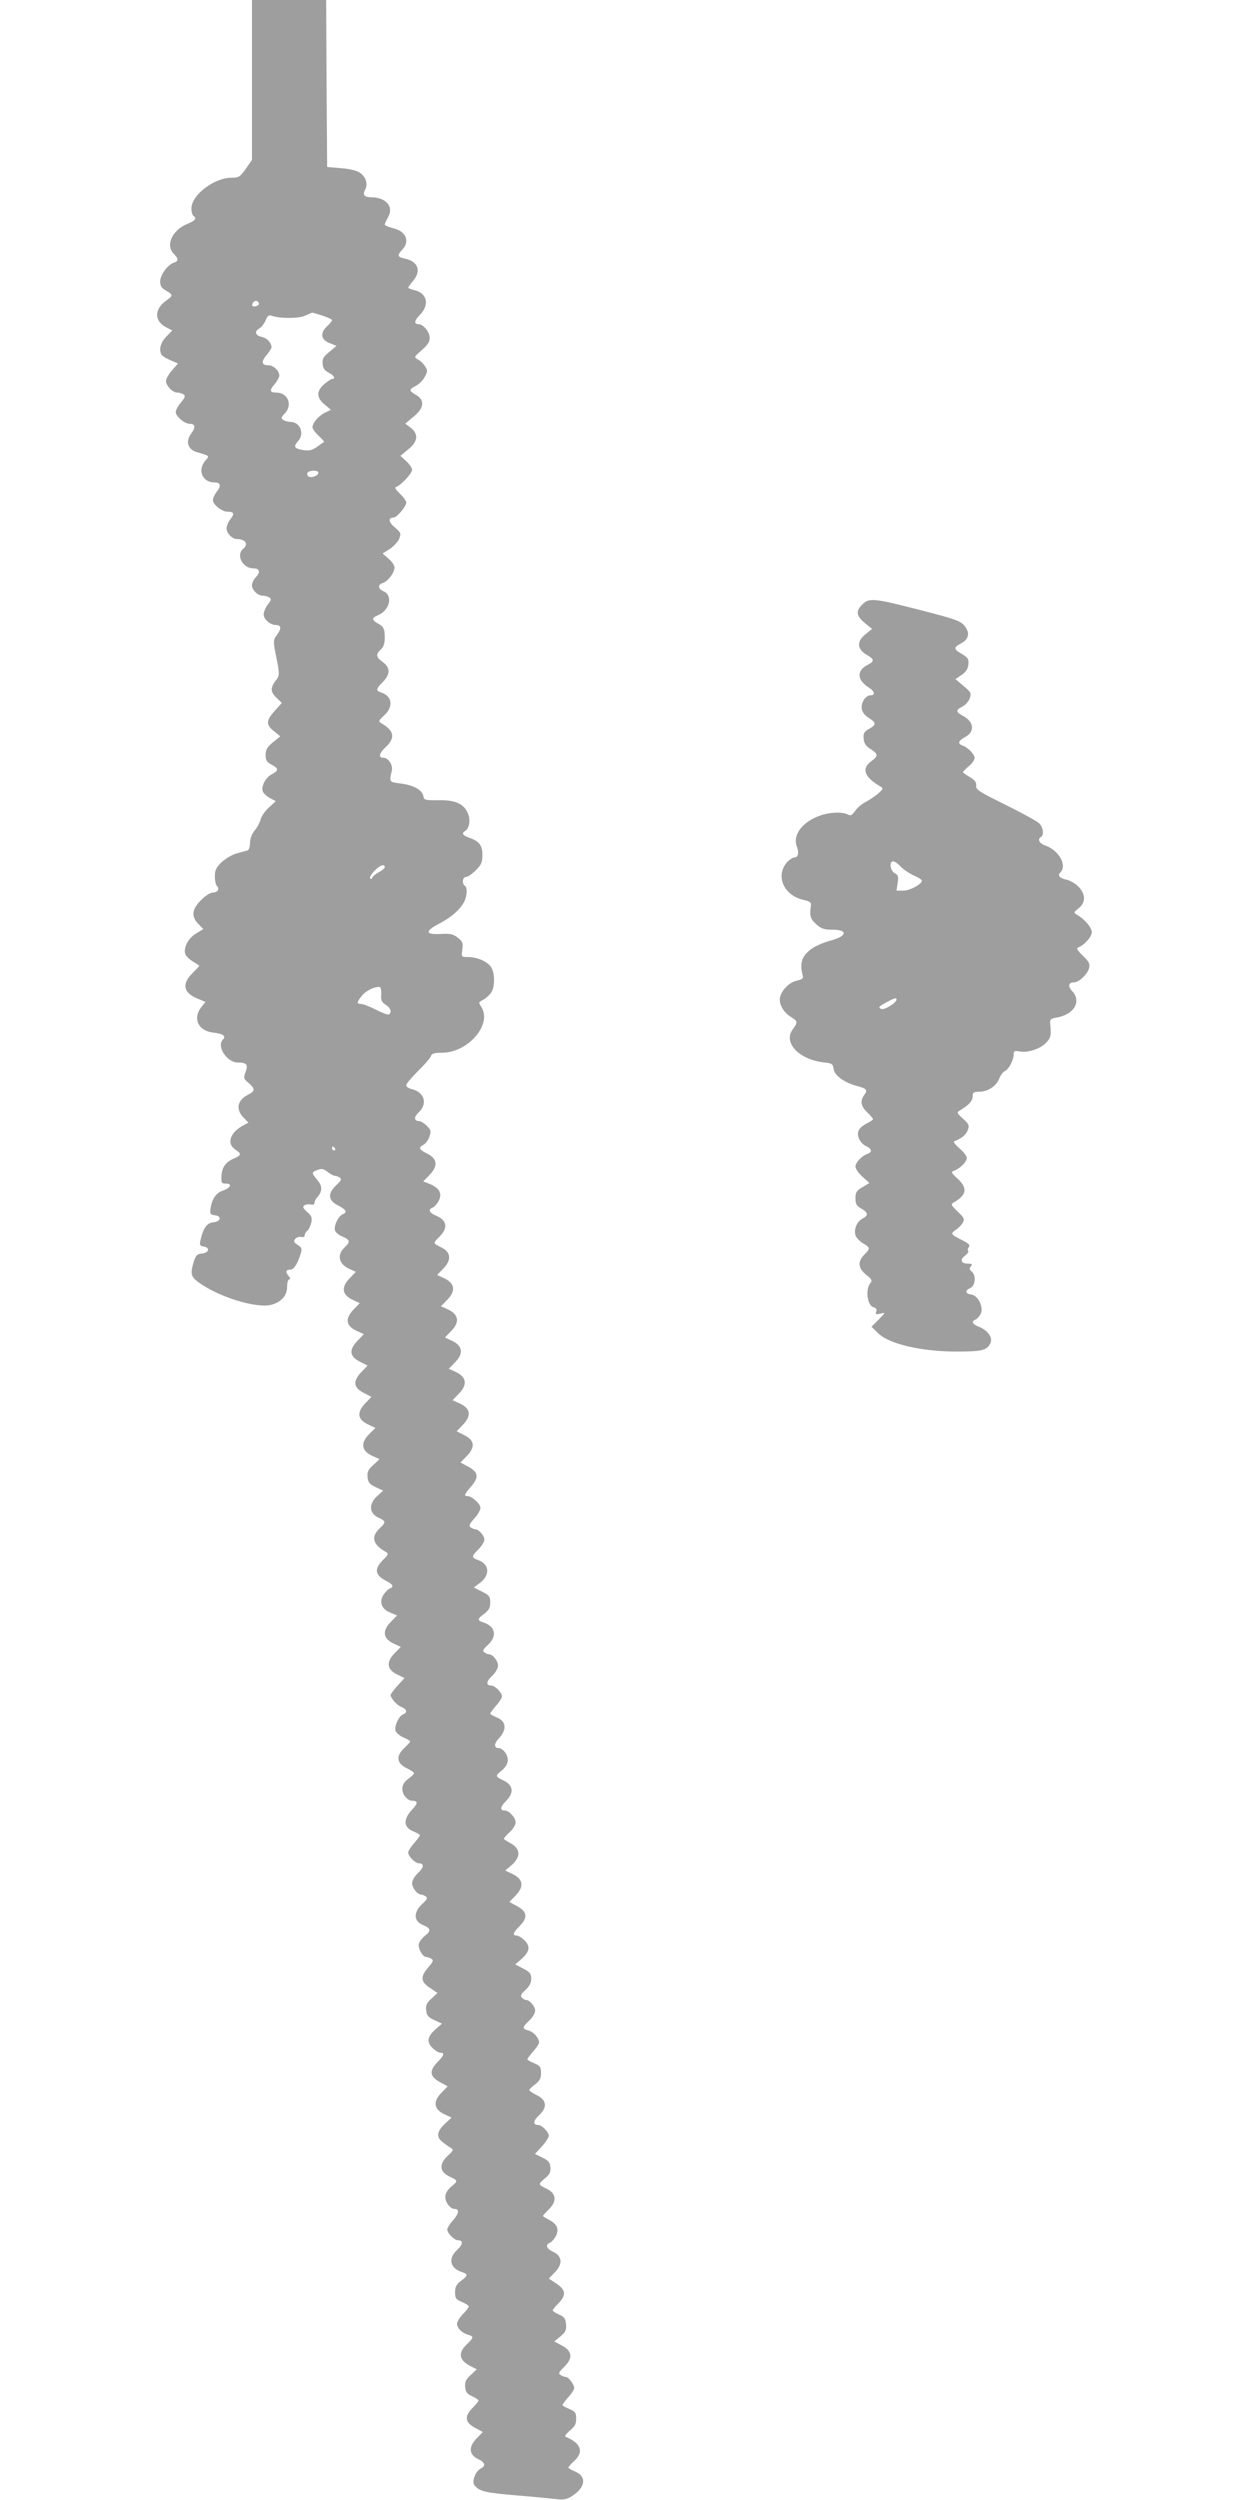
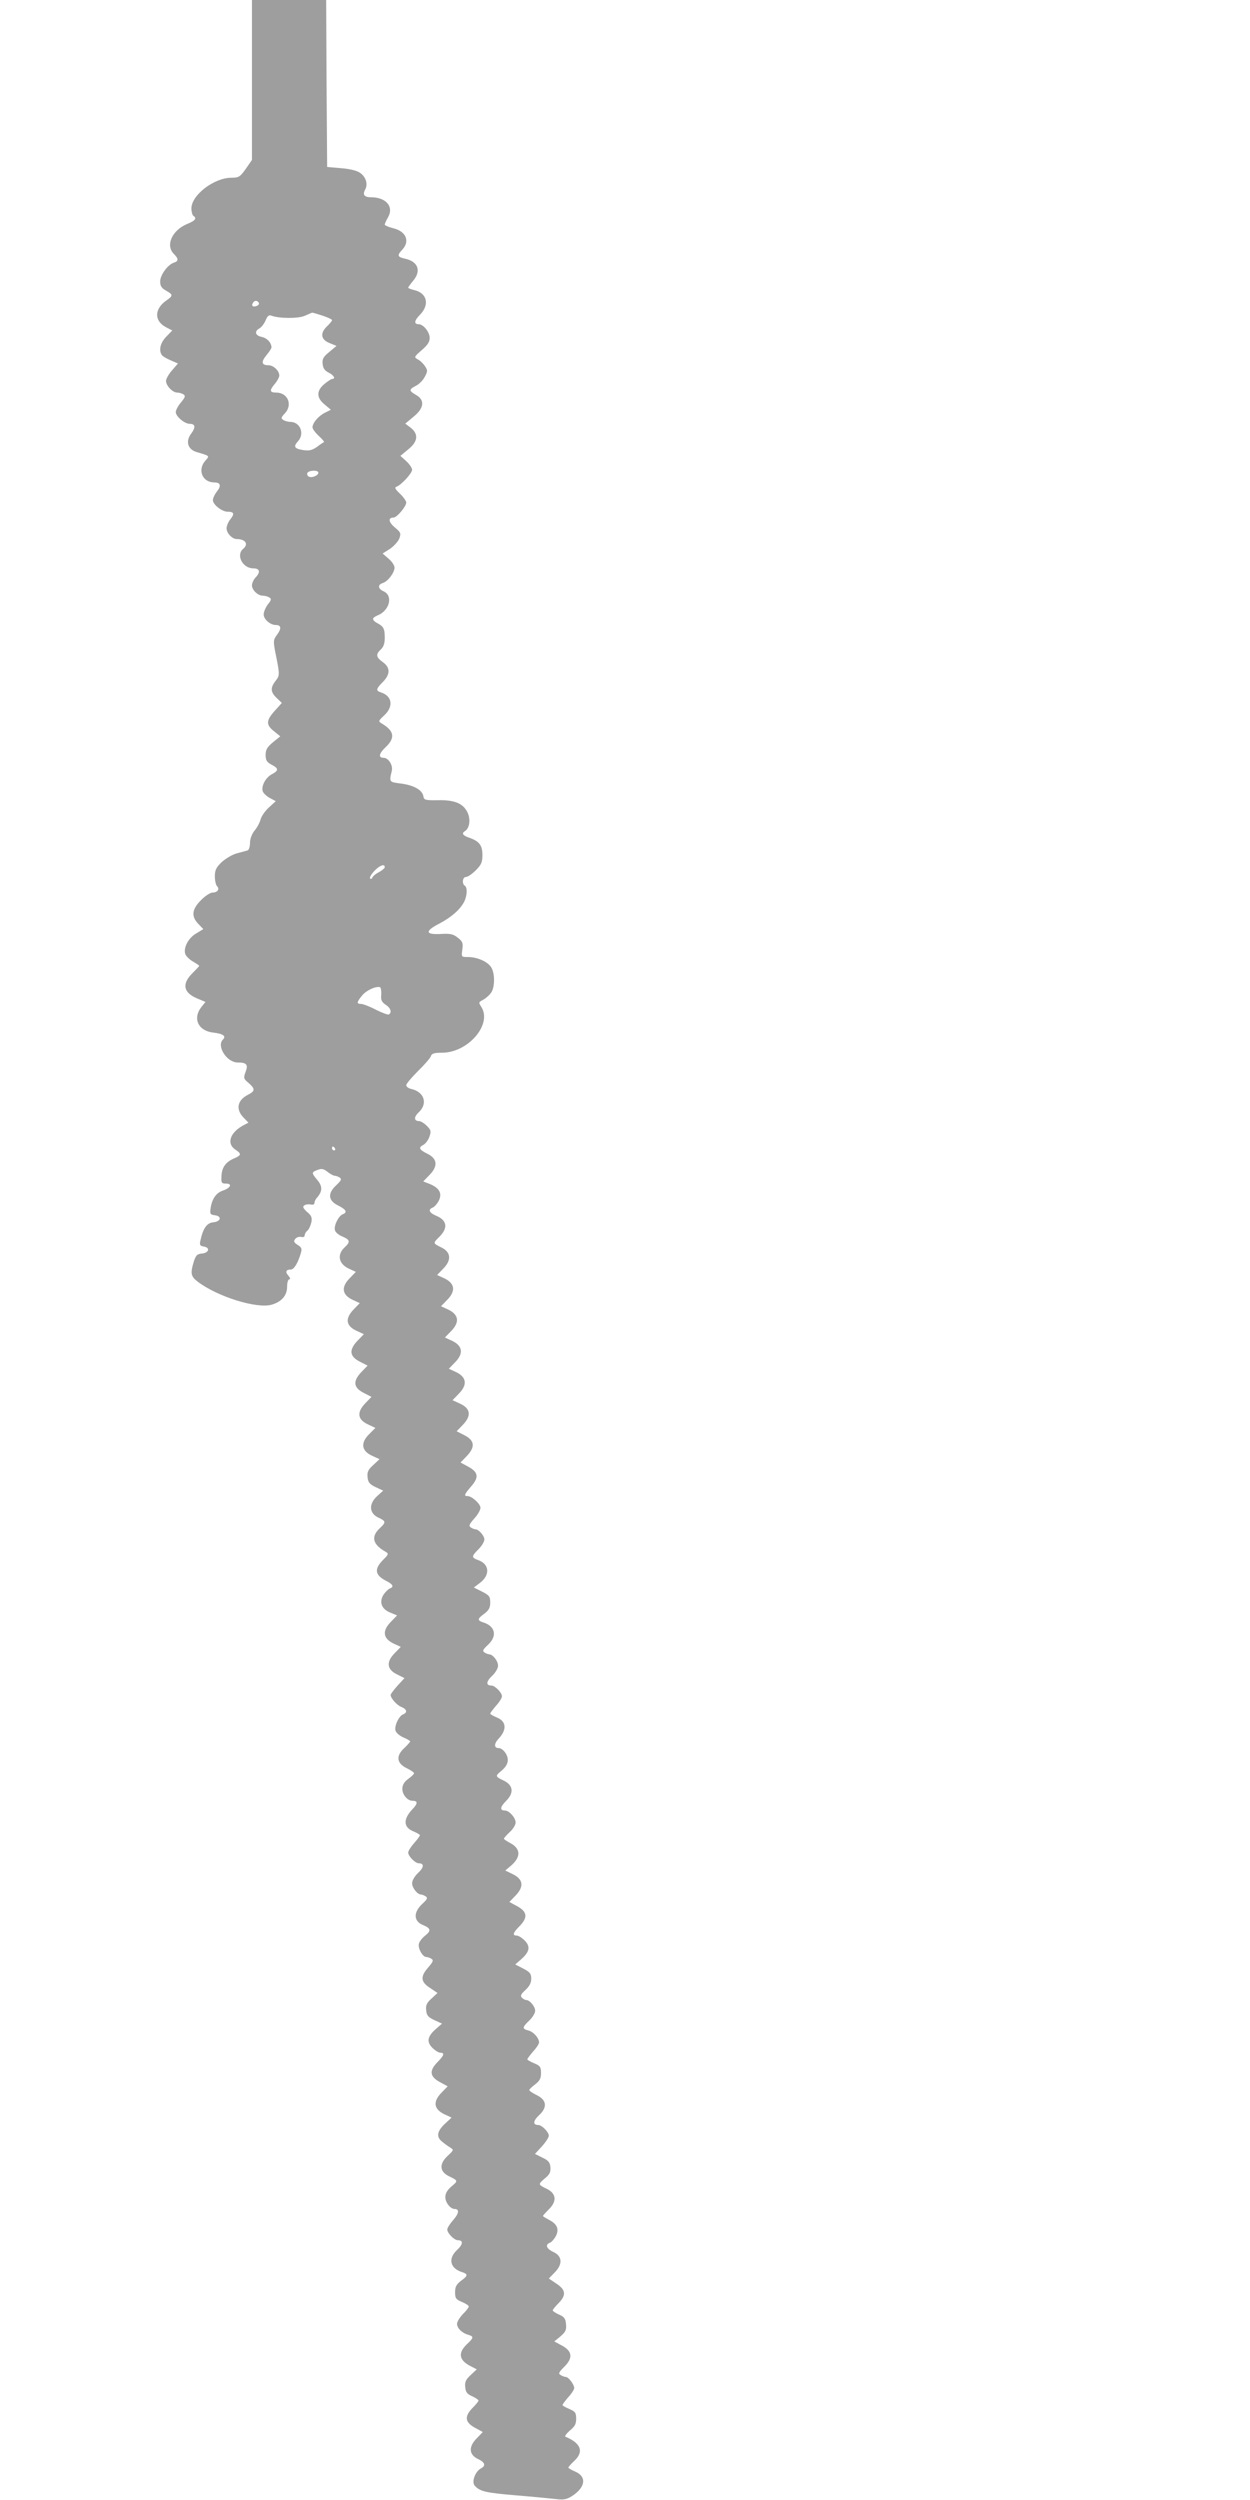
<svg xmlns="http://www.w3.org/2000/svg" version="1.0" width="640pt" height="1280pt" viewBox="0 0 640 1280" preserveAspectRatio="xMidYMid meet">
  <g transform="translate(0,1280) scale(0.1,-0.1)" fill="#9e9e9e" stroke="none">
    <path d="M1290 12390 l0 -409 -32 -46 c-29 -41 -36 -45 -73 -45 -89 0 -205 -89 -205 -157 0 -17 5 -35 10 -38 19 -12 10 -25 -30 -41 -79 -32 -114 -110 -70 -154 25 -25 25 -37 0 -45 -31 -10 -70 -63 -70 -96 0 -23 7 -34 30 -47 37 -21 37 -26 1 -51 -62 -44 -62 -105 0 -137 l31 -16 -31 -32 c-30 -31 -39 -68 -23 -93 4 -7 25 -19 46 -28 l37 -16 -30 -35 c-17 -19 -31 -44 -31 -54 0 -25 34 -60 57 -60 10 0 24 -4 32 -9 12 -8 9 -15 -12 -41 -15 -17 -27 -40 -27 -50 0 -22 45 -60 71 -60 29 0 32 -17 8 -50 -30 -39 -18 -80 26 -94 71 -21 69 -19 46 -45 -41 -47 -15 -111 46 -111 32 0 37 -17 14 -46 -12 -15 -21 -35 -21 -45 0 -22 46 -59 75 -59 33 0 37 -10 15 -38 -11 -13 -20 -35 -20 -47 0 -25 29 -55 52 -55 45 0 62 -26 33 -50 -38 -32 -3 -100 52 -100 32 0 38 -18 14 -44 -12 -12 -21 -31 -21 -43 0 -24 30 -53 56 -53 10 0 25 -4 33 -9 12 -7 10 -14 -8 -36 -11 -15 -21 -38 -21 -51 0 -25 34 -54 62 -54 28 0 30 -18 7 -49 -20 -27 -20 -33 -10 -88 24 -117 24 -121 2 -149 -28 -36 -26 -58 6 -88 l26 -25 -36 -40 c-45 -50 -46 -72 -4 -105 l32 -26 -37 -30 c-30 -25 -38 -38 -38 -65 0 -28 6 -37 30 -50 37 -19 38 -30 2 -49 -32 -17 -55 -60 -47 -87 4 -11 20 -26 37 -35 l30 -16 -35 -32 c-20 -18 -39 -46 -43 -62 -4 -16 -18 -42 -31 -57 -14 -18 -23 -42 -23 -63 0 -19 -6 -36 -12 -38 -7 -2 -32 -9 -55 -15 -23 -6 -58 -27 -78 -45 -28 -27 -35 -41 -35 -73 0 -21 5 -44 11 -50 15 -15 3 -33 -23 -33 -11 0 -38 -17 -59 -39 -47 -47 -51 -83 -13 -122 l25 -26 -36 -22 c-39 -22 -66 -71 -57 -104 3 -11 20 -28 38 -39 19 -11 34 -21 34 -23 0 -2 -16 -19 -35 -38 -54 -54 -47 -98 22 -128 l45 -19 -21 -26 c-46 -59 -16 -123 62 -131 50 -6 66 -18 48 -36 -33 -33 20 -117 76 -117 46 0 55 -11 40 -49 -11 -31 -10 -34 16 -56 34 -30 34 -41 -3 -60 -55 -28 -64 -74 -24 -116 l26 -27 -23 -12 c-71 -37 -91 -95 -44 -126 32 -21 31 -29 -4 -44 -44 -18 -65 -46 -67 -90 -2 -36 0 -40 23 -40 34 0 24 -22 -16 -36 -34 -11 -56 -42 -63 -92 -4 -27 -1 -31 21 -34 38 -4 33 -32 -6 -36 -34 -3 -53 -30 -67 -94 -5 -22 -2 -27 16 -30 35 -5 29 -32 -7 -36 -26 -2 -32 -9 -43 -42 -18 -60 -15 -75 20 -102 101 -77 303 -140 379 -118 51 15 79 47 79 92 0 22 5 38 12 38 6 0 4 7 -5 18 -18 20 -13 32 12 32 16 0 36 32 51 83 7 23 5 30 -16 43 -20 13 -22 19 -12 31 6 8 20 12 30 10 10 -3 18 0 18 8 0 7 6 18 14 24 7 6 16 25 20 42 5 25 1 35 -22 54 -21 20 -24 27 -13 34 7 5 22 6 32 4 11 -3 19 0 19 8 0 7 6 20 14 28 27 32 28 57 1 89 -31 37 -31 40 1 52 20 8 31 6 51 -10 14 -11 31 -20 37 -20 6 0 17 -4 25 -9 12 -8 8 -15 -18 -40 -45 -42 -41 -79 12 -104 39 -20 47 -34 22 -44 -22 -8 -47 -60 -40 -82 3 -11 19 -24 36 -31 42 -18 44 -28 14 -56 -40 -37 -32 -83 18 -108 l39 -18 -32 -33 c-44 -45 -39 -83 13 -109 l39 -18 -32 -33 c-44 -46 -39 -83 14 -108 l39 -18 -32 -33 c-45 -47 -42 -80 10 -107 l41 -21 -31 -32 c-45 -47 -42 -80 10 -107 l41 -21 -32 -33 c-44 -46 -40 -83 14 -108 l38 -18 -31 -31 c-46 -45 -41 -86 13 -111 l39 -18 -32 -30 c-26 -23 -32 -36 -29 -62 2 -26 10 -36 41 -51 l39 -18 -32 -29 c-43 -40 -40 -87 7 -109 39 -18 40 -24 9 -53 -48 -44 -39 -84 28 -122 17 -10 16 -13 -13 -42 -46 -47 -42 -77 16 -107 36 -18 41 -31 19 -39 -8 -3 -22 -17 -32 -31 -24 -38 -11 -74 33 -92 l36 -15 -32 -33 c-45 -46 -40 -84 12 -110 l39 -18 -32 -33 c-44 -45 -39 -83 13 -108 l38 -19 -36 -39 c-19 -21 -35 -43 -35 -47 0 -17 33 -54 56 -62 27 -11 31 -28 9 -37 -23 -8 -47 -61 -40 -84 4 -12 22 -27 41 -35 19 -8 34 -17 34 -20 0 -3 -14 -19 -31 -35 -43 -40 -38 -77 13 -102 21 -10 38 -22 38 -26 0 -4 -13 -17 -30 -29 -21 -16 -30 -31 -30 -51 0 -30 26 -61 52 -61 28 0 28 -14 -1 -44 -47 -50 -46 -91 4 -112 19 -8 35 -17 35 -20 0 -4 -13 -22 -30 -41 -16 -18 -30 -40 -30 -48 0 -19 36 -55 54 -55 29 0 27 -21 -3 -49 -18 -17 -31 -39 -31 -53 0 -24 27 -58 46 -58 5 0 15 -4 23 -9 12 -8 9 -15 -17 -39 -46 -43 -45 -88 3 -108 41 -17 44 -29 11 -55 -14 -11 -28 -29 -31 -40 -7 -22 18 -69 38 -69 6 0 18 -4 26 -9 12 -8 8 -16 -18 -46 -40 -46 -37 -73 12 -104 l37 -25 -30 -28 c-25 -22 -31 -35 -28 -60 2 -27 10 -36 42 -51 l39 -18 -31 -27 c-44 -39 -49 -66 -18 -97 14 -14 32 -25 41 -25 23 0 18 -15 -15 -48 -45 -46 -40 -76 19 -106 l33 -18 -32 -33 c-44 -45 -39 -83 13 -109 l39 -18 -30 -28 c-44 -40 -50 -69 -20 -94 14 -12 34 -26 44 -32 18 -11 17 -13 -14 -42 -44 -41 -42 -80 6 -104 48 -23 48 -24 13 -53 -21 -18 -31 -36 -31 -54 0 -28 26 -61 48 -61 25 0 22 -23 -7 -56 -17 -19 -31 -41 -31 -49 0 -19 36 -55 54 -55 29 0 27 -21 -3 -49 -49 -45 -37 -96 27 -115 29 -10 28 -18 -8 -44 -23 -18 -30 -30 -30 -58 0 -31 4 -37 35 -50 19 -8 35 -18 35 -23 0 -5 -13 -23 -30 -39 -16 -17 -30 -39 -30 -50 0 -22 25 -47 57 -56 30 -9 29 -15 -7 -49 -46 -44 -40 -81 18 -111 l33 -17 -31 -29 c-25 -23 -31 -36 -28 -62 2 -26 10 -36 36 -47 17 -8 32 -18 32 -22 0 -4 -14 -21 -30 -37 -45 -46 -40 -76 19 -106 l33 -18 -32 -33 c-42 -43 -39 -83 7 -105 37 -17 42 -35 14 -49 -28 -16 -47 -67 -31 -87 26 -30 56 -37 210 -50 85 -7 178 -16 205 -19 40 -5 56 -2 82 14 71 45 79 101 17 127 -19 8 -34 17 -34 20 0 3 14 19 30 34 51 47 35 91 -45 124 -5 2 5 16 22 31 26 21 33 34 33 61 0 31 -5 37 -35 50 -19 8 -35 17 -35 20 0 4 14 22 30 41 17 18 30 39 30 46 0 18 -29 57 -43 57 -7 0 -19 5 -27 10 -12 7 -9 14 18 41 48 47 43 83 -17 113 l-33 18 32 26 c26 23 31 33 28 62 -2 28 -9 38 -35 49 -18 8 -33 18 -33 22 0 4 14 21 31 38 39 40 36 68 -14 100 l-37 25 31 32 c41 42 38 83 -8 104 -35 16 -43 37 -18 47 9 3 22 18 31 34 18 36 7 62 -36 84 -17 9 -30 17 -30 19 0 3 14 18 31 35 41 41 37 79 -9 103 -48 23 -48 24 -13 54 26 21 31 33 29 58 -2 25 -11 35 -41 49 l-38 19 36 39 c19 21 35 46 35 54 0 19 -36 55 -54 55 -29 0 -27 21 4 50 44 41 39 78 -12 103 -21 10 -38 22 -38 26 0 4 14 17 30 29 23 18 30 30 30 58 0 31 -4 37 -35 50 -19 8 -35 17 -35 20 0 4 14 22 30 41 17 18 30 39 30 46 0 22 -29 55 -55 61 -32 8 -32 16 5 51 17 16 30 38 30 50 0 22 -28 55 -46 55 -6 0 -15 5 -22 12 -9 9 -5 18 18 39 21 19 30 37 30 58 0 26 -7 34 -41 52 l-41 21 30 26 c44 39 49 66 18 97 -14 14 -32 25 -41 25 -23 0 -18 15 15 48 45 46 40 76 -19 106 l-33 18 32 33 c44 46 39 83 -14 109 l-39 19 25 21 c57 47 56 91 -2 121 -17 9 -30 18 -30 21 0 3 14 19 30 34 17 15 30 37 30 49 0 24 -33 61 -54 61 -28 0 -26 18 5 49 41 41 37 79 -9 103 -48 23 -48 24 -13 53 21 18 31 36 31 54 0 28 -26 61 -48 61 -23 0 -23 23 1 48 43 46 40 88 -8 108 -19 8 -35 17 -35 20 0 4 14 22 30 41 17 18 30 40 30 48 0 19 -36 55 -54 55 -29 0 -27 21 3 49 18 17 31 39 31 53 0 24 -27 58 -46 58 -5 0 -15 4 -23 9 -12 8 -9 15 17 39 50 46 38 97 -26 116 -29 10 -28 18 8 44 23 18 30 30 30 57 0 31 -5 37 -42 56 l-42 21 28 21 c56 40 54 98 -5 119 -36 13 -36 19 1 56 17 17 30 39 30 50 0 19 -29 52 -46 52 -5 0 -15 4 -23 9 -12 8 -9 16 17 46 18 19 32 44 32 55 0 20 -44 60 -66 60 -20 0 -17 8 16 47 45 50 40 77 -19 107 l-33 18 31 32 c45 47 42 80 -10 107 l-41 21 32 33 c44 46 40 83 -14 108 l-39 18 32 33 c45 46 40 84 -12 110 l-39 18 32 33 c44 45 39 83 -13 109 l-39 18 32 33 c44 45 39 83 -13 109 l-39 18 32 33 c44 45 39 83 -13 109 l-39 18 32 33 c42 43 39 83 -8 107 -47 23 -46 22 -12 56 45 45 39 84 -16 107 -36 15 -44 32 -19 42 9 3 22 18 31 34 19 38 5 65 -43 86 l-36 14 32 33 c45 46 40 84 -11 109 -43 21 -47 32 -19 46 10 6 24 24 30 42 9 27 8 33 -14 55 -13 13 -31 24 -39 24 -27 0 -28 21 -2 45 47 44 29 103 -36 119 -16 3 -28 12 -28 20 0 7 27 39 60 72 33 32 63 67 66 76 4 14 17 18 57 18 134 0 259 146 201 235 -14 22 -14 24 8 35 13 7 31 22 40 34 23 27 23 104 2 135 -20 29 -72 51 -118 51 -34 0 -34 0 -29 38 5 34 1 42 -23 61 -24 19 -39 22 -89 19 -78 -4 -80 15 -6 53 61 32 106 71 127 111 16 31 18 74 4 83 -16 10 -12 45 6 45 9 0 31 15 50 34 28 28 34 41 34 78 0 50 -16 71 -68 89 -33 11 -40 23 -21 34 22 14 29 55 15 90 -21 50 -66 70 -153 68 -65 -1 -72 1 -75 19 -5 33 -48 57 -113 66 -63 8 -63 7 -49 65 7 29 -17 67 -42 67 -28 0 -24 22 10 54 51 48 45 84 -20 122 -18 11 -17 13 14 42 48 45 40 99 -18 117 -27 9 -25 18 10 53 39 40 39 74 0 102 -35 25 -37 40 -10 65 14 13 20 31 20 59 0 47 -6 58 -37 75 -13 6 -23 16 -23 22 0 5 10 13 23 18 61 24 81 100 32 123 -30 13 -33 34 -5 43 26 8 60 53 60 79 0 11 -14 32 -31 46 l-30 26 38 24 c20 14 42 38 48 54 9 26 6 31 -24 56 -32 27 -35 50 -6 50 17 0 65 57 65 77 0 8 -15 29 -33 46 -24 23 -28 31 -17 35 24 8 80 69 80 87 0 9 -14 29 -30 44 l-30 27 40 33 c50 40 54 78 13 111 l-28 21 43 36 c54 44 58 85 12 111 -37 21 -37 28 0 47 16 8 37 29 45 46 15 28 15 33 1 54 -9 14 -25 29 -37 35 -20 11 -19 13 20 47 30 26 41 42 41 63 0 30 -33 70 -56 70 -26 0 -23 19 6 48 51 52 37 112 -30 127 -16 4 -30 9 -30 12 0 3 11 18 25 35 44 52 25 100 -43 114 -37 8 -40 17 -12 46 40 43 19 93 -45 109 -25 6 -45 15 -45 19 0 5 8 22 17 38 31 54 -11 102 -87 102 -35 0 -45 13 -30 40 15 28 3 66 -28 86 -16 11 -55 20 -97 23 l-70 6 -3 428 -2 427 -190 0 -190 0 0 -410z m35 -1140 c3 -6 -1 -13 -10 -16 -19 -8 -30 0 -20 15 8 14 22 14 30 1z m326 -66 c27 -9 49 -19 49 -23 0 -4 -11 -18 -25 -31 -37 -35 -33 -68 11 -86 l37 -15 -37 -31 c-31 -25 -37 -36 -34 -62 2 -22 11 -34 31 -44 26 -13 37 -32 18 -32 -5 0 -23 -12 -40 -26 -42 -35 -41 -71 1 -105 l32 -27 -32 -16 c-33 -17 -62 -52 -62 -74 0 -8 14 -27 31 -43 18 -16 30 -31 28 -32 -2 -1 -19 -12 -36 -25 -26 -18 -40 -21 -73 -16 -43 7 -49 18 -24 45 35 39 11 99 -40 99 -12 0 -28 5 -36 10 -12 8 -11 13 8 33 42 44 16 107 -44 107 -33 0 -35 11 -9 42 14 16 25 37 25 45 0 25 -30 53 -56 53 -35 0 -38 17 -10 51 14 17 26 35 26 40 0 24 -22 48 -50 54 -34 7 -39 29 -11 44 10 6 24 24 31 41 9 22 17 29 29 24 38 -15 137 -16 171 -1 19 8 36 16 38 16 2 1 25 -6 53 -15z m-21 -804 c0 -15 -35 -29 -49 -20 -8 4 -10 13 -7 19 9 14 56 15 56 1z m340 -2020 c0 -5 -13 -16 -29 -25 -16 -8 -31 -20 -34 -27 -2 -7 -8 -10 -12 -6 -4 4 5 21 21 38 28 30 54 39 54 20z m-18 -652 c-3 -28 2 -38 22 -52 26 -16 34 -40 17 -50 -4 -3 -34 8 -66 24 -32 17 -67 30 -77 30 -23 0 -22 9 6 43 21 26 68 48 91 43 5 -2 8 -18 7 -38z m-237 -788 c3 -5 1 -10 -4 -10 -6 0 -11 5 -11 10 0 6 2 10 4 10 3 0 8 -4 11 -10z" />
-     <path d="M4415 9705 c-35 -34 -31 -58 13 -95 l37 -30 -32 -26 c-47 -36 -46 -77 2 -105 43 -25 44 -34 6 -54 -55 -28 -53 -76 4 -113 34 -21 39 -42 11 -42 -23 0 -48 -37 -44 -66 2 -19 14 -35 35 -49 40 -25 41 -36 2 -57 -25 -15 -30 -23 -27 -50 2 -24 11 -38 35 -53 40 -25 41 -36 3 -63 -50 -38 -35 -80 46 -128 18 -10 17 -13 -11 -38 -17 -14 -45 -33 -63 -42 -18 -9 -42 -29 -53 -45 -17 -24 -24 -27 -39 -19 -27 14 -91 12 -139 -5 -93 -32 -144 -100 -121 -160 12 -32 7 -55 -13 -55 -7 0 -23 -10 -35 -22 -65 -70 -20 -174 84 -196 31 -7 38 -13 36 -28 -8 -53 -3 -69 27 -96 25 -23 41 -28 81 -28 85 0 78 -34 -12 -57 -29 -8 -69 -25 -90 -39 -53 -37 -66 -75 -47 -143 3 -10 -8 -17 -31 -22 -38 -8 -76 -46 -86 -84 -8 -32 15 -76 53 -100 38 -24 39 -28 12 -65 -50 -67 29 -153 155 -169 47 -5 51 -8 54 -34 4 -33 55 -70 119 -87 50 -13 57 -21 38 -46 -22 -30 -18 -58 15 -89 17 -16 30 -32 30 -35 0 -3 -15 -14 -34 -23 -19 -9 -37 -26 -41 -38 -9 -27 10 -64 41 -78 28 -13 31 -29 7 -38 -30 -10 -63 -45 -63 -66 0 -11 16 -34 36 -52 l35 -32 -35 -21 c-31 -18 -36 -27 -36 -57 0 -29 5 -39 30 -53 36 -21 38 -34 5 -52 -29 -15 -45 -57 -34 -87 4 -11 21 -29 38 -39 37 -22 38 -26 6 -58 -35 -36 -32 -69 10 -103 29 -23 32 -30 21 -43 -26 -30 -16 -115 16 -123 14 -4 19 -11 14 -23 -5 -13 -2 -15 21 -10 28 7 28 7 -8 -30 l-37 -37 33 -32 c55 -56 221 -95 403 -95 128 0 154 6 172 41 15 28 -10 66 -56 85 -37 15 -43 28 -19 38 8 3 20 17 27 31 15 33 -15 93 -49 97 -31 4 -34 21 -5 33 26 12 31 65 7 85 -12 10 -13 16 -4 26 9 11 6 14 -14 14 -37 0 -44 20 -16 41 13 10 20 21 16 25 -4 4 -2 13 4 20 7 9 -2 18 -36 35 -58 29 -60 33 -30 53 13 9 29 25 35 37 10 17 6 25 -27 56 -35 34 -36 37 -19 47 66 38 71 73 19 121 -34 31 -35 35 -18 41 30 11 65 45 65 65 0 10 -17 32 -37 49 -21 18 -33 34 -28 36 41 17 61 33 70 58 9 25 6 31 -25 59 -31 28 -33 31 -16 41 46 28 66 49 66 72 0 20 5 24 30 24 46 0 88 26 105 65 8 20 21 38 30 41 19 8 45 56 45 85 0 18 4 20 28 16 42 -9 107 12 137 43 26 27 28 38 22 100 -2 21 3 25 33 30 90 16 129 83 79 136 -23 24 -18 44 9 44 26 0 70 42 78 73 5 23 0 33 -32 64 -25 23 -34 38 -26 41 31 10 72 55 72 79 0 24 -36 66 -75 89 -19 11 -19 12 8 34 37 30 36 72 -2 111 -16 16 -44 32 -61 35 -35 8 -47 21 -31 37 36 36 -7 113 -77 138 -31 11 -42 32 -22 44 17 11 11 51 -11 71 -11 10 -89 53 -172 94 -134 66 -152 78 -149 97 2 17 -6 28 -32 44 -20 12 -36 23 -36 26 0 2 14 16 30 30 17 13 30 33 30 42 0 19 -34 54 -62 64 -26 9 -22 24 11 42 54 27 49 80 -9 110 -37 19 -38 30 -3 47 15 7 32 26 38 42 9 27 7 32 -32 64 l-41 35 31 21 c23 16 33 31 35 54 3 27 -2 35 -32 53 -44 25 -45 34 -7 54 38 19 47 49 27 80 -23 35 -37 41 -248 95 -223 57 -249 60 -283 25z m196 -1341 c13 -15 43 -35 67 -46 23 -10 42 -22 42 -27 0 -18 -61 -51 -95 -51 l-35 0 6 39 c5 33 3 41 -15 50 -23 13 -30 61 -8 61 8 0 24 -12 38 -26z m-21 -682 c0 -16 -61 -54 -77 -48 -19 8 -15 12 29 36 39 21 48 23 48 12z" />
  </g>
</svg>